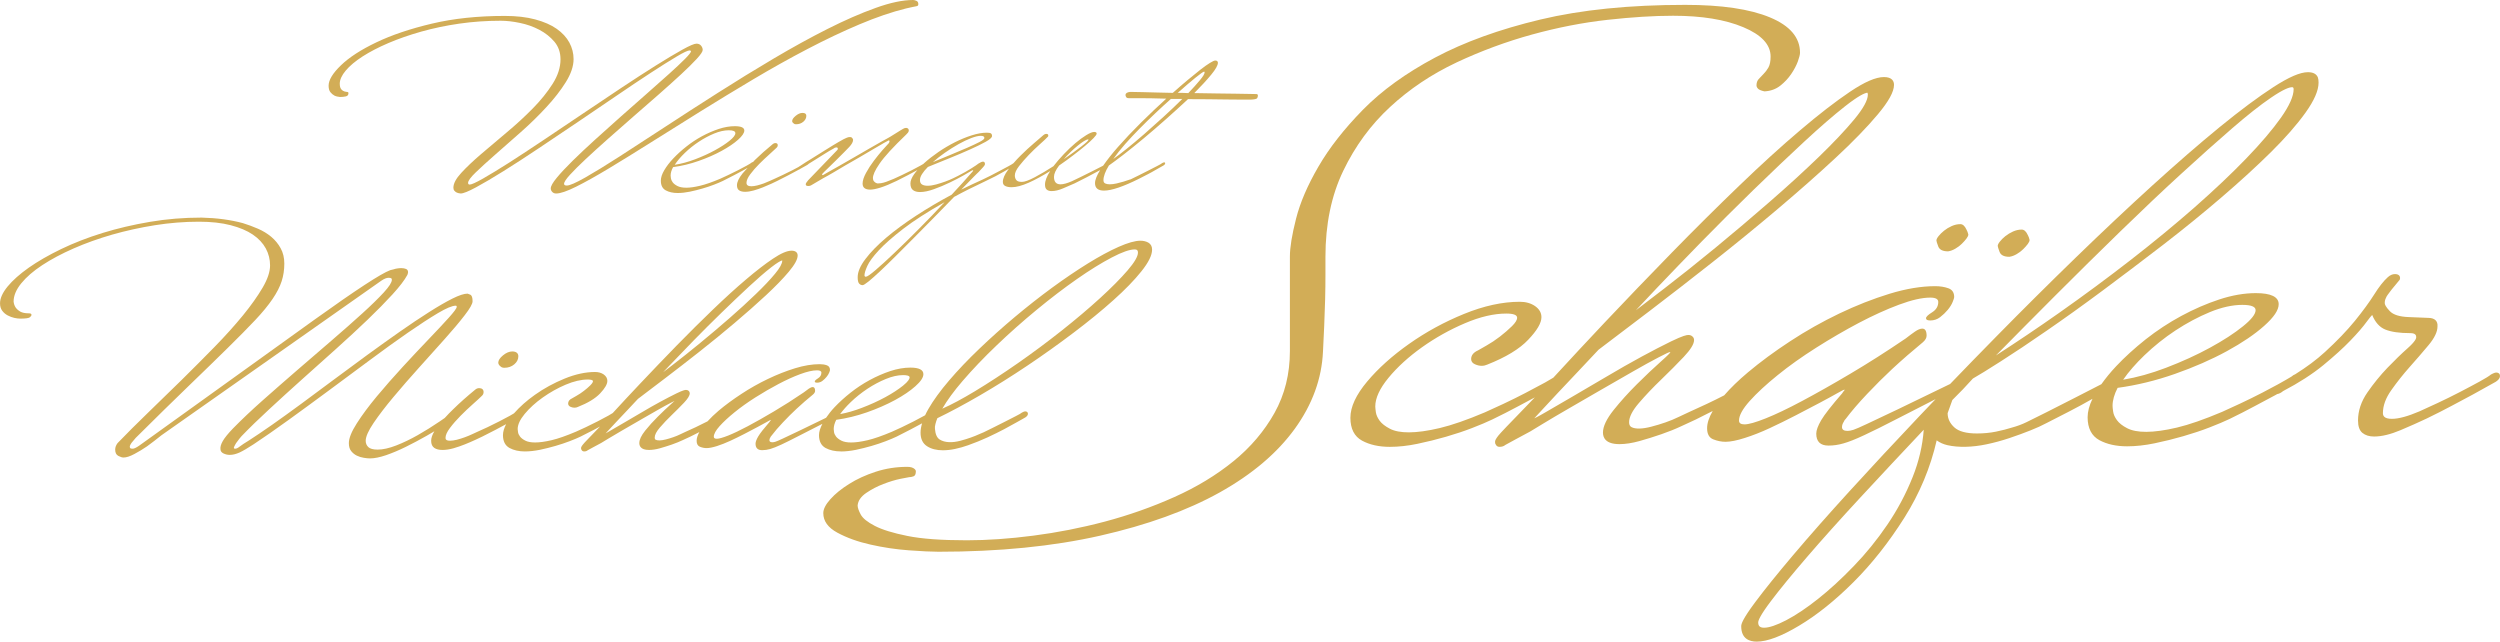
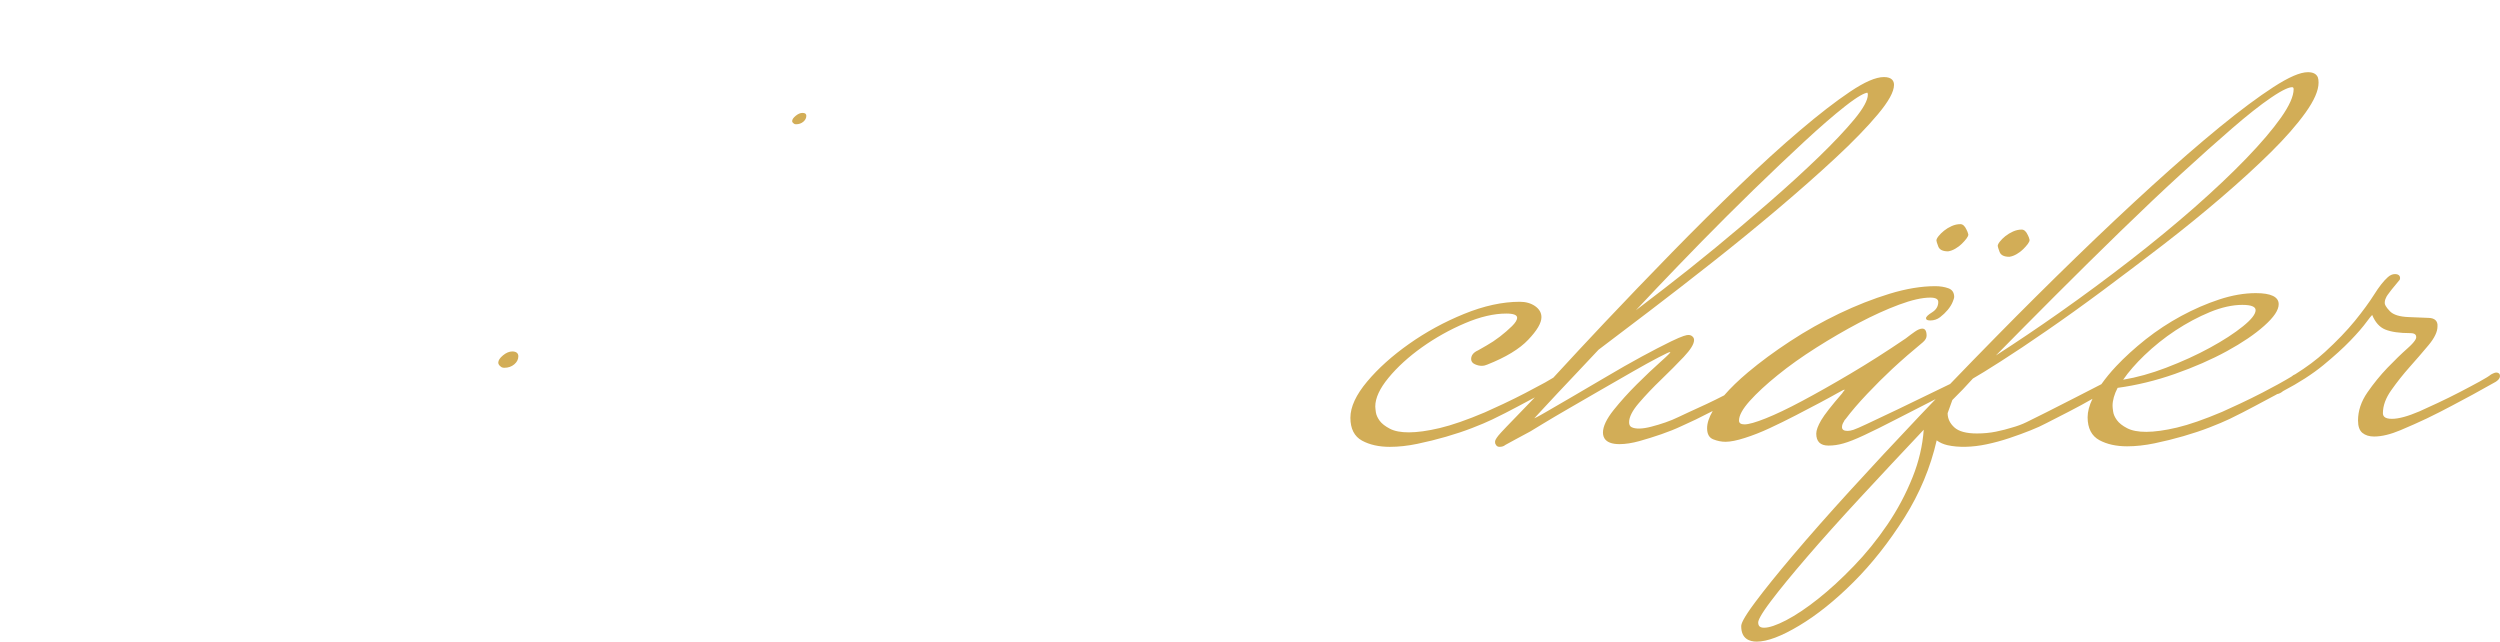
<svg xmlns="http://www.w3.org/2000/svg" xml:space="preserve" width="100%" height="100%" style="shape-rendering:geometricPrecision; text-rendering:geometricPrecision; image-rendering:optimizeQuality; fill-rule:evenodd; clip-rule:evenodd" viewBox="0 0 519.125 133.24">
  <defs>
    <style type="text/css">
   
    .fil0 {fill:#D2AD57;fill-rule:nonzero}
   
  </style>
  </defs>
  <g id="Ebene_x0020_1">
-     <path class="fil0" d="M174.452 85.987c0.589,-0.803 1.32,-1.635 2.199,-2.48 1.038,-1.005 2.202,-1.935 3.459,-2.771 1.242,-0.821 2.531,-1.51 3.831,-2.042 1.288,-0.531 2.495,-0.803 3.592,-0.803 0.613,0 1.349,0.082 1.349,0.471 0,0.282 -0.236,0.811 -1.378,1.728 -0.985,0.788 -2.217,1.592 -3.67,2.384 -1.486,0.806 -3.138,1.56 -4.909,2.231 -1.549,0.596 -3.056,1.025 -4.473,1.282zm21.213 -1.121c0.996,-1.724 2.414,-3.663 4.227,-5.766 2.074,-2.409 4.447,-4.894 7.061,-7.389 2.609,-2.5 5.401,-4.98 8.296,-7.366 2.902,-2.392 5.72,-4.545 8.367,-6.39 2.66,-1.86 5.102,-3.37 7.255,-4.494 2.113,-1.111 3.715,-1.671 4.758,-1.671 0.475,0 0.668,0.189 0.668,0.653 0,0.793 -0.717,2.032 -2.138,3.685 -1.446,1.682 -3.367,3.624 -5.72,5.769 -2.313,2.117 -5.001,4.391 -7.989,6.758 -2.923,2.313 -5.983,4.595 -9.089,6.758 -3.085,2.149 -6.093,4.116 -8.95,5.844 -2.538,1.532 -4.805,2.748 -6.747,3.609zm-57.956 -7.583c0.382,-0.404 0.807,-0.853 1.274,-1.343 1.839,-1.93 3.445,-3.598 5.059,-5.244 1.853,-1.899 3.809,-3.844 5.805,-5.787 1.907,-1.856 3.813,-3.667 5.666,-5.391 1.76,-1.632 3.309,-2.97 4.598,-3.985 1.353,-1.052 2.003,-1.381 2.313,-1.463 0.004,0.021 0.004,0.049 0.004,0.082 0,0.593 -0.496,1.489 -1.482,2.678 -0.995,1.21 -2.334,2.631 -3.984,4.216 -1.61,1.56 -3.455,3.252 -5.487,5.024 -1.981,1.727 -4.023,3.459 -6.076,5.144 -2.121,1.738 -4.009,3.249 -5.773,4.603 -0.685,0.528 -1.32,1.017 -1.917,1.467zm36.895 16.468c0.967,0 2.021,-0.121 3.131,-0.342 1.107,-0.236 2.185,-0.5 3.22,-0.803 1.047,-0.304 2.036,-0.632 2.949,-0.985 0.925,-0.357 1.663,-0.667 2.257,-0.949 1.024,-0.5 1.977,-0.989 2.827,-1.442 0.868,-0.468 1.643,-0.882 2.339,-1.25 0.049,-0.028 0.092,-0.057 0.142,-0.079 -0.2,0.686 -0.318,1.336 -0.318,1.932 0,1.3 0.453,2.256 1.356,2.83 0.871,0.561 1.974,0.839 3.271,0.839 0.803,0 1.657,-0.092 2.538,-0.279 0.889,-0.185 1.802,-0.446 2.72,-0.771 1.428,-0.507 2.741,-1.042 4.016,-1.627 1.267,-0.59 2.442,-1.165 3.484,-1.718 1.031,-0.546 1.902,-1.032 2.617,-1.438 0.703,-0.4 1.164,-0.664 1.393,-0.783 0.61,-0.299 0.906,-0.613 0.906,-0.963 0,-0.307 -0.226,-0.504 -0.568,-0.504 -0.15,0 -0.339,0.064 -0.693,0.261 -0.157,0.143 -0.574,0.382 -1.239,0.717 -0.685,0.347 -1.442,0.732 -2.273,1.164 -0.821,0.425 -1.65,0.843 -2.467,1.242 -0.688,0.339 -1.263,0.622 -1.728,0.849l-0.218 0.107c-0.142,0.047 -0.436,0.172 -0.974,0.414 -0.49,0.228 -1.071,0.461 -1.724,0.689 -0.657,0.236 -1.367,0.458 -2.167,0.668 -1.603,0.418 -3.191,0.428 -4.284,-0.268 -0.556,-0.36 -0.889,-1.099 -0.974,-2.202 -0.039,-0.292 -0.007,-0.642 0.103,-1.032 0.097,-0.389 0.229,-0.785 0.393,-1.189 2.667,-1.289 5.644,-2.888 8.854,-4.752 3.227,-1.874 6.54,-3.948 9.847,-6.168 3.334,-2.239 6.564,-4.545 9.6,-6.844 3.08,-2.327 5.862,-4.597 8.261,-6.751 2.41,-2.152 4.362,-4.166 5.804,-5.976 1.497,-1.874 2.225,-3.349 2.225,-4.517 0,-0.657 -0.257,-1.138 -0.757,-1.438 -0.463,-0.267 -1.024,-0.41 -1.671,-0.41 -1.098,0 -2.623,0.432 -4.529,1.278 -1.892,0.839 -4.028,1.996 -6.358,3.434 -2.331,1.443 -4.837,3.138 -7.447,5.044 -2.585,1.895 -5.202,3.952 -7.777,6.113 -2.559,2.148 -5.036,4.366 -7.368,6.601 -2.313,2.209 -4.409,4.409 -6.234,6.544 -1.824,2.128 -3.281,4.134 -4.326,5.952 -0.25,0.435 -0.465,0.856 -0.657,1.271 -0.061,0.031 -0.1,0.057 -0.165,0.096 -0.659,0.36 -1.403,0.753 -2.22,1.182 -0.835,0.424 -1.66,0.835 -2.467,1.217 -0.825,0.382 -1.506,0.696 -2.046,0.935 -2.01,0.85 -3.705,1.439 -5.041,1.756 -2.738,0.643 -4.488,0.599 -5.48,0.082 -0.507,-0.264 -0.879,-0.558 -1.104,-0.869 -0.225,-0.306 -0.36,-0.606 -0.4,-0.896 -0.042,-0.31 -0.064,-0.521 -0.064,-0.638 0,-0.575 0.175,-1.218 0.524,-1.911 2.114,-0.292 4.252,-0.811 6.365,-1.552 2.132,-0.747 4.103,-1.61 5.859,-2.56 1.723,-0.942 3.141,-1.902 4.209,-2.86 1.118,-0.995 1.664,-1.817 1.664,-2.505 0,-0.906 -0.907,-1.364 -2.703,-1.364 -1.307,0 -2.702,0.24 -4.155,0.715 -1.432,0.478 -2.87,1.103 -4.274,1.863 -1.413,0.764 -2.756,1.649 -3.991,2.628 -1.239,0.982 -2.36,1.998 -3.334,3.027 -0.7,0.743 -1.26,1.468 -1.753,2.185 -2.285,1.114 -4.127,2.006 -5.47,2.652 -1.538,0.729 -2.695,1.282 -3.473,1.647 -0.782,0.364 -1.296,0.589 -1.553,0.671 -0.246,0.079 -0.463,0.117 -0.646,0.117 -0.411,0 -0.622,-0.146 -0.622,-0.425 0,-0.2 0.068,-0.404 0.211,-0.614 0.047,-0.114 0.115,-0.217 0.203,-0.299 0.64,-0.854 1.442,-1.785 2.407,-2.806 0.961,-1.018 1.9,-1.953 2.817,-2.806 1.095,-1.018 2.243,-2.014 3.434,-2.984 0.276,-0.247 0.415,-0.493 0.415,-0.736 0,-0.528 -0.164,-0.792 -0.482,-0.792 -0.229,0 -0.507,0.114 -0.825,0.332 -0.321,0.225 -0.668,0.482 -1.031,0.764 -2.157,1.468 -4.231,2.788 -6.22,3.963 -1.991,1.185 -3.788,2.199 -5.394,3.052 -1.6,0.853 -2.967,1.502 -4.088,1.953 -1.127,0.442 -1.912,0.667 -2.37,0.667 -0.417,0 -0.624,-0.139 -0.624,-0.421 0,-0.571 0.407,-1.307 1.206,-2.199 0.803,-0.893 1.846,-1.86 3.127,-2.896 1.282,-1.039 2.722,-2.067 4.328,-3.085 1.602,-1.014 3.198,-1.942 4.777,-2.771 1.577,-0.831 3.077,-1.517 4.505,-2.045 1.418,-0.528 2.584,-0.793 3.498,-0.793 0.593,0 0.899,0.16 0.899,0.489 0,0.489 -0.235,0.874 -0.688,1.164 -0.46,0.283 -0.689,0.503 -0.689,0.664 0,0.164 0.164,0.246 0.478,0.246 0.415,0 0.786,-0.121 1.104,-0.364 0.321,-0.243 0.606,-0.521 0.86,-0.825 0.25,-0.304 0.435,-0.6 0.549,-0.886 0.115,-0.282 0.171,-0.468 0.171,-0.546 0,-0.503 -0.218,-0.832 -0.652,-0.989 -0.432,-0.157 -0.928,-0.232 -1.481,-0.232 -1.557,0 -3.264,0.281 -5.117,0.846 -1.86,0.575 -3.738,1.31 -5.633,2.22 -1.903,0.914 -3.738,1.942 -5.495,3.102 -1.77,1.157 -3.352,2.321 -4.744,3.491 -0.893,0.753 -1.628,1.484 -2.292,2.199 -0.007,0.004 -0.014,0.011 -0.026,0.019 -0.774,0.4 -1.573,0.799 -2.459,1.217 -0.825,0.382 -1.51,0.696 -2.056,0.938 -0.268,0.118 -0.622,0.289 -1.11,0.521 -0.44,0.218 -0.922,0.418 -1.446,0.6 -0.521,0.183 -1.053,0.343 -1.585,0.482 -0.961,0.243 -1.708,0.264 -2.107,0.057 -0.047,-0.025 -0.192,-0.107 -0.192,-0.45 0,-0.549 0.349,-1.245 1.056,-2.066 0.75,-0.875 1.589,-1.759 2.499,-2.631 0.882,-0.846 1.731,-1.703 2.535,-2.543 0.811,-0.864 1.189,-1.485 1.189,-1.967 0,-0.185 -0.075,-0.353 -0.229,-0.5 -0.154,-0.125 -0.339,-0.19 -0.549,-0.19 -0.229,0 -0.657,0.082 -2,0.733 -1.017,0.498 -2.131,1.078 -3.306,1.713 -1.239,0.672 -2.56,1.421 -3.927,2.235 -1.374,0.811 -2.656,1.567 -3.846,2.253 -1.192,0.693 -2.195,1.271 -2.991,1.738 -0.256,0.15 -0.46,0.269 -0.624,0.357 0.107,-0.11 0.232,-0.25 0.4,-0.432 0.478,-0.528 1.07,-1.164 1.781,-1.914 0.71,-0.753 1.481,-1.567 2.303,-2.438 0.825,-0.878 1.582,-1.682 2.231,-2.381 1.468,-1.107 3.234,-2.453 5.308,-4.03l0.401 -0.304c2.23,-1.696 4.601,-3.534 7.046,-5.459 2.549,-2.01 5.002,-4.013 7.29,-5.952 2.381,-2.01 4.58,-3.955 6.536,-5.772 1.945,-1.81 3.538,-3.448 4.731,-4.872 1.246,-1.489 1.849,-2.596 1.849,-3.385 0,-0.636 -0.456,-1 -1.26,-1 -0.939,0 -2.21,0.546 -3.891,1.675 -1.614,1.082 -3.499,2.535 -5.587,4.316 -2.103,1.781 -4.409,3.881 -6.855,6.234 -2.438,2.342 -4.961,4.847 -7.501,7.443 -2.581,2.65 -5.118,5.295 -7.553,7.873 -2.035,2.148 -3.945,4.202 -5.752,6.172 -0.213,0.14 -0.492,0.314 -0.917,0.546 -0.66,0.36 -1.403,0.753 -2.221,1.182 -0.803,0.414 -1.631,0.825 -2.466,1.217 -0.825,0.382 -1.507,0.696 -2.049,0.935 -2.042,0.864 -3.687,1.439 -5.034,1.756 -2.739,0.643 -4.491,0.599 -5.484,0.085 -0.503,-0.26 -0.874,-0.553 -1.1,-0.867 -0.228,-0.304 -0.36,-0.603 -0.396,-0.896 -0.051,-0.314 -0.074,-0.525 -0.074,-0.632 0,-0.914 0.488,-1.968 1.456,-3.138 1,-1.206 2.253,-2.349 3.728,-3.395 1.506,-1.07 3.117,-1.977 4.787,-2.684 1.667,-0.707 3.206,-1.067 4.58,-1.067 0.493,0 1.082,0.057 1.082,0.346 0,0.146 -0.1,0.414 -0.543,0.853 -0.425,0.421 -0.864,0.799 -1.35,1.166 -0.486,0.376 -0.977,0.707 -1.478,0.986 -0.511,0.289 -0.831,0.475 -0.936,0.539 -0.564,0.253 -0.846,0.617 -0.846,1.089 0,0.213 0.087,0.507 0.5,0.692 0.61,0.268 1.128,0.2 1.492,0.032 2.089,-0.821 3.648,-1.767 4.644,-2.813 1.014,-1.078 1.507,-1.928 1.507,-2.606 0,-0.533 -0.257,-0.982 -0.764,-1.346 -0.486,-0.336 -1.089,-0.504 -1.799,-0.504 -1.956,0 -4.081,0.46 -6.308,1.371 -2.207,0.9 -4.285,2.028 -6.173,3.37 -1.718,1.21 -3.153,2.506 -4.341,3.845 -0.207,0.129 -0.47,0.286 -0.818,0.482 -0.664,0.36 -1.406,0.753 -2.23,1.182 -0.793,0.414 -1.621,0.821 -2.46,1.217 -0.818,0.382 -1.51,0.696 -2.061,0.938 -0.224,0.1 -0.524,0.243 -0.892,0.411l-0.242 0.11c-0.472,0.222 -0.972,0.429 -1.525,0.632 -0.514,0.19 -1.056,0.357 -1.645,0.514 -0.553,0.129 -1.021,0.197 -1.4,0.197 -0.835,0 -0.946,-0.304 -0.946,-0.594 0,-0.552 0.311,-1.242 0.918,-2.049 0.624,-0.835 1.37,-1.688 2.21,-2.534 0.867,-0.875 1.695,-1.66 2.527,-2.395 0.882,-0.783 1.502,-1.354 1.888,-1.74 0.24,-0.211 0.361,-0.478 0.361,-0.795 0,-0.511 -0.339,-0.811 -0.914,-0.811 -0.304,0 -0.579,0.107 -0.821,0.314 -1.711,1.399 -3.239,2.756 -4.545,4.041 -0.632,0.604 -1.224,1.218 -1.785,1.839 -0.353,0.243 -0.685,0.475 -1.056,0.728 -1.489,1.014 -2.999,1.957 -4.538,2.831 -1.535,0.871 -3.038,1.592 -4.501,2.159 -1.471,0.568 -2.749,0.853 -3.846,0.853 -0.921,0 -1.559,-0.175 -1.924,-0.518 -0.364,-0.346 -0.549,-0.782 -0.549,-1.31 0,-0.853 0.549,-2.091 1.645,-3.713 1.1,-1.62 2.475,-3.417 4.127,-5.387 1.645,-1.967 3.42,-4.005 5.326,-6.119 1.899,-2.11 3.67,-4.084 5.319,-5.929 1.656,-1.853 3.031,-3.481 4.126,-4.906 1.103,-1.421 1.65,-2.391 1.65,-2.919 0,-0.775 -0.161,-1.229 -0.482,-1.368 -0.321,-0.146 -0.507,-0.218 -0.553,-0.218 -0.732,0 -1.785,0.347 -3.156,1.035 -1.377,0.69 -2.987,1.621 -4.845,2.803 -1.859,1.174 -3.874,2.527 -6.05,4.048 -2.17,1.525 -4.427,3.135 -6.766,4.837 -2.335,1.711 -4.676,3.428 -7.011,5.173 -2.338,1.75 -4.58,3.413 -6.733,4.994 -2.153,1.586 -4.166,3.028 -6.044,4.353 -1.885,1.317 -3.488,2.398 -4.813,3.252 -0.874,0.531 -1.502,0.945 -1.891,1.249 -0.39,0.311 -0.7,0.453 -0.928,0.453 -0.186,0 -0.279,-0.038 -0.279,-0.117 -0.043,-0.042 -0.043,-0.082 0,-0.125 0,-0.074 0.074,-0.249 0.214,-0.514 0.132,-0.267 0.314,-0.538 0.547,-0.821 0.231,-0.328 0.503,-0.675 0.828,-1.035 1.646,-1.71 3.559,-3.573 5.737,-5.58 2.175,-2.017 4.441,-4.077 6.801,-6.194 2.356,-2.113 4.719,-4.23 7.083,-6.343 2.356,-2.114 4.53,-4.128 6.526,-6.04 1.992,-1.91 3.716,-3.667 5.188,-5.273 1.459,-1.603 2.499,-2.952 3.095,-4.056 0.086,-0.246 0.132,-0.424 0.132,-0.545 0,-0.325 -0.132,-0.551 -0.41,-0.675 -0.279,-0.115 -0.601,-0.178 -0.964,-0.178 -0.274,0 -0.546,0.021 -0.824,0.064 -0.275,0.032 -0.529,0.096 -0.757,0.178 -0.271,0.083 -0.528,0.144 -0.754,0.186 -1.877,0.689 -7.104,4.101 -15.668,10.239 -8.568,6.144 -20.731,14.883 -36.489,26.225 -0.596,0.407 -1.031,0.606 -1.302,0.606 -0.368,0 -0.564,-0.074 -0.586,-0.243 -0.021,-0.157 -0.032,-0.218 -0.032,-0.178 0,-0.121 0.054,-0.289 0.172,-0.488 0.11,-0.203 0.257,-0.404 0.446,-0.607 0.183,-0.203 0.386,-0.446 0.617,-0.729 4.166,-4.144 7.822,-7.725 10.96,-10.752 3.142,-3.027 5.851,-5.666 8.14,-7.918 2.295,-2.255 4.194,-4.184 5.708,-5.786 1.513,-1.603 2.709,-3.067 3.606,-4.385 0.896,-1.321 1.521,-2.548 1.888,-3.688 0.367,-1.138 0.553,-2.353 0.553,-3.652 0,-1.221 -0.253,-2.284 -0.76,-3.195 -0.5,-0.918 -1.157,-1.706 -1.956,-2.379 -0.807,-0.671 -1.718,-1.227 -2.746,-1.673 -1.031,-0.446 -2.074,-0.836 -3.127,-1.161 -2.521,-0.685 -5.384,-1.074 -8.589,-1.153 -3.667,0 -7.244,0.289 -10.724,0.881 -3.478,0.589 -6.766,1.364 -9.861,2.317 -3.092,0.957 -5.944,2.067 -8.557,3.324 -2.61,1.261 -4.852,2.553 -6.734,3.869 -1.874,1.325 -3.341,2.624 -4.398,3.907 -1.05,1.281 -1.582,2.449 -1.582,3.506 0,0.61 0.151,1.121 0.45,1.528 0.296,0.407 0.678,0.732 1.131,0.974 0.465,0.243 0.921,0.414 1.374,0.517 0.46,0.1 0.871,0.154 1.239,0.154 1.101,0 1.764,-0.093 1.993,-0.274 0.232,-0.182 0.343,-0.357 0.343,-0.522 0,-0.2 -0.179,-0.303 -0.551,-0.303 -0.778,0 -1.374,-0.125 -1.785,-0.364 -0.414,-0.247 -0.732,-0.528 -0.959,-0.857 -0.233,-0.364 -0.371,-0.771 -0.415,-1.217 0,-1.221 0.528,-2.482 1.579,-3.781 1.06,-1.302 2.51,-2.563 4.366,-3.784 1.856,-1.217 4.03,-2.378 6.526,-3.474 2.502,-1.095 5.166,-2.049 8.004,-2.867 2.845,-0.809 5.798,-1.463 8.864,-1.952 3.07,-0.485 6.123,-0.729 9.146,-0.729 2.517,0 4.716,0.243 6.594,0.729 1.877,0.489 3.412,1.143 4.604,1.952 1.194,0.818 2.081,1.771 2.682,2.867 0.591,1.096 0.888,2.278 0.888,3.535 0,1.302 -0.51,2.838 -1.542,4.605 -1.035,1.77 -2.396,3.691 -4.088,5.765 -1.699,2.071 -3.656,4.252 -5.876,6.526 -2.225,2.273 -4.505,4.562 -6.837,6.865 -2.338,2.291 -4.665,4.559 -6.975,6.793 -2.313,2.232 -4.43,4.352 -6.354,6.345 -0.329,0.442 -0.49,0.888 -0.49,1.342 0,0.649 0.218,1.078 0.657,1.31 0.438,0.225 0.793,0.336 1.06,0.336 0.604,0 1.353,-0.243 2.274,-0.735 0.915,-0.486 1.785,-1.014 2.614,-1.582 0.956,-0.692 1.967,-1.468 3.019,-2.317l45.632 -32.08c0.593,-0.407 1.096,-0.61 1.511,-0.61 0.321,0 0.514,0.047 0.585,0.122 0.065,0.082 0.097,0.185 0.097,0.306 0,0.528 -0.56,1.403 -1.678,2.624 -1.124,1.217 -2.608,2.674 -4.466,4.356 -1.86,1.688 -3.952,3.538 -6.29,5.551 -2.338,2.013 -4.73,4.081 -7.183,6.191 -2.452,2.117 -4.84,4.212 -7.179,6.283 -2.338,2.074 -4.395,4.02 -6.187,5.851 -1.053,1.096 -1.76,1.97 -2.127,2.627 -0.369,0.649 -0.526,1.192 -0.479,1.645 0,0.404 0.203,0.71 0.617,0.914 0.411,0.198 0.843,0.304 1.304,0.304 0.642,0 1.317,-0.167 2.031,-0.488 0.704,-0.325 1.678,-0.896 2.921,-1.706 2.149,-1.425 4.588,-3.117 7.318,-5.092 2.724,-1.967 5.53,-4.026 8.415,-6.158 2.888,-2.131 5.737,-4.248 8.558,-6.344 2.82,-2.096 5.416,-3.966 7.797,-5.612 2.381,-1.646 4.441,-2.989 6.186,-4.027 1.738,-1.032 2.981,-1.554 3.71,-1.554 0.139,0 0.207,0.075 0.207,0.243 0,0.282 -0.553,1.039 -1.65,2.256 -1.099,1.218 -2.48,2.699 -4.155,4.441 -1.674,1.746 -3.473,3.66 -5.398,5.752 -1.92,2.088 -3.72,4.137 -5.391,6.14 -1.673,2.018 -3.059,3.877 -4.159,5.606 -1.103,1.727 -1.649,3.095 -1.649,4.106 0,0.692 0.158,1.239 0.478,1.642 0.325,0.407 0.71,0.725 1.171,0.949 0.458,0.222 0.939,0.374 1.442,0.453 0.504,0.082 0.937,0.126 1.307,0.126 0.917,0 2.027,-0.229 3.331,-0.668 1.306,-0.453 2.684,-1.028 4.126,-1.743 1.439,-0.71 2.871,-1.471 4.295,-2.281 0.56,-0.321 1.085,-0.632 1.607,-0.946 -0.436,0.735 -0.668,1.4 -0.668,1.978 0,0.695 0.225,1.195 0.668,1.491 0.41,0.276 0.977,0.414 1.692,0.414 0.667,0 1.424,-0.11 2.248,-0.339 0.851,-0.246 1.625,-0.511 2.367,-0.811 0.803,-0.321 1.507,-0.624 2.145,-0.921 0.668,-0.307 1.164,-0.538 1.486,-0.7 1.021,-0.5 1.975,-0.986 2.83,-1.442l0.369 -0.2c0.646,-0.35 1.22,-0.649 1.764,-0.942 -0.417,0.803 -0.657,1.574 -0.657,2.281 0,1.271 0.461,2.171 1.375,2.671 0.871,0.47 1.938,0.713 3.177,0.713 0.967,0 2.025,-0.121 3.131,-0.342 1.135,-0.24 2.21,-0.511 3.213,-0.803 1.05,-0.304 2.046,-0.635 2.953,-0.985 0.928,-0.357 1.667,-0.667 2.253,-0.949 0.999,-0.489 1.953,-0.974 2.83,-1.442 0.43,-0.236 0.843,-0.453 1.229,-0.661 -0.321,0.336 -0.622,0.649 -0.985,1.024 -0.601,0.614 -1.146,1.182 -1.65,1.715 -0.342,0.353 -0.778,0.813 -0.91,0.992 -0.357,0.438 -0.4,0.642 -0.4,0.76 0,0.11 0.01,0.257 0.103,0.374 0.096,0.197 0.289,0.318 0.539,0.318 0.311,0 0.564,-0.089 0.714,-0.232 0.132,-0.079 0.518,-0.292 1.153,-0.631 0.639,-0.347 1.188,-0.64 1.664,-0.893l1.409 -0.857c0.8,-0.482 1.753,-1.053 2.881,-1.703 1.124,-0.649 2.331,-1.349 3.641,-2.103l0.453 -0.264c1.128,-0.645 2.185,-1.252 3.153,-1.806 1.189,-0.682 2.079,-1.174 2.81,-1.549 0.428,-0.225 0.71,-0.367 0.889,-0.453 -0.161,0.16 -0.421,0.404 -0.839,0.771 -0.729,0.647 -1.585,1.457 -2.62,2.485 -0.974,0.963 -1.864,1.949 -2.639,2.919 -0.818,1.028 -1.214,1.878 -1.214,2.589 0,0.528 0.257,1.416 1.989,1.416 0.678,0 1.446,-0.11 2.273,-0.339 0.883,-0.253 1.689,-0.507 2.465,-0.771 0.863,-0.306 1.617,-0.61 2.298,-0.931 0.679,-0.327 1.2,-0.561 1.578,-0.729 0.657,-0.321 1.271,-0.632 1.867,-0.939 -0.369,0.664 -0.568,1.267 -0.568,1.806 0,0.65 0.236,1.06 0.69,1.246 0.46,0.182 0.916,0.275 1.374,0.275 0.549,0 1.271,-0.147 2.167,-0.425 0.889,-0.289 1.817,-0.653 2.781,-1.099 0.957,-0.446 1.939,-0.922 2.924,-1.432 0.982,-0.511 1.875,-0.979 2.67,-1.403 0.803,-0.425 1.46,-0.789 1.967,-1.068 0.5,-0.286 0.775,-0.429 0.818,-0.429l0 0.061c0,0.047 -0.042,0.1 -0.135,0.186 -0.039,0.035 -0.068,0.082 -0.068,0.121 -1.236,1.424 -2.038,2.449 -2.407,3.081 -0.367,0.628 -0.549,1.128 -0.549,1.489 0,0.896 0.46,1.35 1.378,1.35 0.545,0 1.113,-0.082 1.68,-0.247 0.572,-0.167 1.339,-0.468 2.303,-0.914 0.96,-0.45 2.206,-1.068 3.741,-1.863 1.25,-0.647 2.849,-1.467 4.777,-2.442 -0.435,0.842 -0.703,1.635 -0.703,2.342 0,1.271 0.46,2.174 1.371,2.674 0.874,0.468 1.945,0.71 3.176,0.71z" />
    <path class="fil0" d="M404.52 52.194c0.511,-0.075 1.011,-0.264 1.525,-0.567 0.51,-0.296 0.956,-0.635 1.339,-1.018 0.381,-0.374 0.703,-0.732 0.953,-1.07 0.26,-0.339 0.386,-0.622 0.386,-0.85 -0.09,-0.374 -0.219,-0.714 -0.386,-1.017 -0.343,-0.747 -0.764,-1.128 -1.275,-1.128 -0.592,0 -1.192,0.132 -1.785,0.397 -0.592,0.263 -1.12,0.584 -1.589,0.96 -0.463,0.377 -0.846,0.753 -1.141,1.127 -0.304,0.379 -0.45,0.682 -0.45,0.907 0,0.153 0.125,0.564 0.385,1.247 0.251,0.671 0.935,1.013 2.038,1.013z" />
    <path class="fil0" d="M366.315 130.345c-0.849,0 -1.224,-0.339 -1.224,-1.095 0,-0.428 0.464,-1.557 2.681,-4.484 1.789,-2.366 4.219,-5.34 7.437,-9.082 3.153,-3.667 6.897,-7.843 11.13,-12.416 4.456,-4.812 8.755,-9.407 13.124,-14.034 -0.24,3.317 -1.014,6.615 -2.299,9.822 -1.385,3.477 -3.156,6.804 -5.256,9.892 -2.102,3.099 -4.449,5.997 -6.983,8.611 -2.51,2.608 -5.009,4.905 -7.414,6.807 -2.367,1.881 -4.599,3.374 -6.63,4.438 -1.985,1.025 -3.52,1.542 -4.566,1.542zm48.124 -56.52c3.88,-3.945 7.929,-8.025 12.315,-12.42 4.771,-4.774 9.354,-9.293 13.624,-13.441 4.57,-4.441 8.664,-8.319 12.534,-11.857 3.924,-3.594 7.498,-6.79 10.625,-9.485 3.095,-2.678 5.788,-4.805 7.996,-6.309 2.668,-1.824 3.87,-2.202 4.402,-2.202 0.142,0 0.339,0 0.339,0.41 0,1.457 -0.889,3.442 -2.627,5.909 -1.739,2.467 -4.171,5.323 -7.234,8.496 -2.999,3.106 -6.607,6.522 -10.735,10.157 -4.112,3.602 -8.585,7.286 -13.298,10.945 -4.759,3.699 -9.746,7.379 -14.819,10.953 -4.399,3.095 -8.804,6.062 -13.123,8.843zm26.432 5.024c1.139,-1.643 2.621,-3.342 4.402,-5.059 1.991,-1.913 4.166,-3.655 6.458,-5.166 2.321,-1.528 4.719,-2.813 7.139,-3.812 2.417,-0.997 4.691,-1.504 6.751,-1.504 1.832,0 2.757,0.372 2.757,1.096 0,0.824 -0.885,1.953 -2.638,3.363 -1.789,1.446 -4.091,2.938 -6.833,4.434 -2.728,1.496 -5.805,2.896 -9.125,4.166 -3.085,1.178 -6.08,2.01 -8.912,2.482zm-101.195 -14.409c1.164,-1.249 2.592,-2.763 4.298,-4.559 2.902,-3.056 6.055,-6.319 9.371,-9.718 3.413,-3.487 7.036,-7.097 10.764,-10.731 3.862,-3.749 7.297,-7.015 10.51,-9.989 3.262,-3.021 6.129,-5.505 8.531,-7.391 2.739,-2.148 4.017,-2.73 4.613,-2.805 0.061,0.096 0.097,0.231 0.097,0.407 0,1.142 -0.942,2.855 -2.791,5.101 -1.867,2.253 -4.356,4.891 -7.394,7.833 -3.063,2.956 -6.491,6.09 -10.185,9.302 -3.706,3.231 -7.494,6.441 -11.271,9.547 -3.813,3.13 -7.416,6.001 -10.699,8.525 -2.175,1.67 -4.126,3.173 -5.844,4.477zm178.646 12.923c-0.15,0 -0.407,0.039 -1.092,0.415 -0.329,0.293 -1.107,0.771 -2.303,1.431 -1.192,0.654 -2.545,1.378 -4.134,2.199 -1.485,0.771 -3.027,1.532 -4.577,2.257 -1.467,0.689 -2.745,1.278 -3.808,1.749 -2.407,1.032 -4.331,1.557 -5.723,1.557 -1.679,0 -1.871,-0.686 -1.871,-1.207 0,-1.521 0.582,-3.117 1.738,-4.744 1.185,-1.682 2.485,-3.317 3.863,-4.867 1.296,-1.452 2.567,-2.926 3.888,-4.501 1.224,-1.467 1.842,-2.767 1.842,-3.846 0.051,-0.556 -0.086,-0.996 -0.392,-1.302 -0.311,-0.307 -0.785,-0.475 -1.417,-0.493 -1.104,-0.042 -2.502,-0.096 -4.199,-0.171 -1.857,-0.068 -3.156,-0.478 -3.866,-1.207 -0.893,-0.924 -1.078,-1.435 -1.078,-1.699 0,-0.407 0.074,-0.746 0.25,-1.068 0.064,-0.253 0.46,-0.832 1.164,-1.718 0.71,-0.892 1.243,-1.535 1.552,-1.884 0.151,-0.125 0.218,-0.296 0.218,-0.528 0,-0.25 -0.104,-0.822 -1.058,-0.822 -0.51,0 -1.01,0.211 -1.484,0.64 -0.879,0.785 -1.834,1.998 -2.842,3.612 -1.007,1.596 -2.353,3.434 -3.995,5.459 -1.65,2.023 -3.742,4.202 -6.216,6.466 -1.738,1.602 -3.826,3.145 -6.183,4.626 -0.121,0.057 -0.218,0.092 -0.367,0.175 -0.093,0.086 -0.236,0.186 -0.404,0.304 -0.753,0.45 -1.524,0.906 -2.327,1.343 -0.207,0.103 -0.382,0.206 -0.547,0.306 -1.038,0.557 -2.077,1.121 -3.152,1.678 -1.606,0.828 -3.102,1.563 -4.576,2.253 -1.397,0.661 -2.678,1.249 -3.809,1.749 -3.71,1.571 -6.862,2.666 -9.372,3.26 -5.069,1.199 -8.432,1.127 -10.338,0.131 -0.967,-0.495 -1.682,-1.06 -2.124,-1.67 -0.443,-0.603 -0.707,-1.199 -0.785,-1.764 -0.079,-0.528 -0.125,-0.971 -0.125,-1.214 0,-1.131 0.353,-2.385 1.053,-3.731 3.934,-0.531 7.925,-1.503 11.874,-2.887 3.981,-1.397 7.611,-2.986 10.803,-4.727 3.196,-1.746 5.805,-3.516 7.755,-5.259 2.031,-1.806 3.012,-3.276 3.012,-4.494 0,-1.528 -1.596,-2.303 -4.751,-2.303 -2.396,0 -4.956,0.446 -7.608,1.321 -2.617,0.861 -5.269,2.013 -7.879,3.424 -2.57,1.388 -5.048,3.019 -7.372,4.848 -2.313,1.838 -4.38,3.72 -6.134,5.583 -1.181,1.25 -2.199,2.499 -3.069,3.731 -0.151,0.078 -0.254,0.132 -0.415,0.214l-5.286 2.713c-1.914,0.978 -3.799,1.942 -5.666,2.881 -1.867,0.939 -3.263,1.639 -4.195,2.085 -0.918,0.446 -1.923,0.822 -3.017,1.118 -0.935,0.299 -2.035,0.581 -3.274,0.838 -1.239,0.257 -2.588,0.386 -4.01,0.386 -2.199,0 -3.772,-0.429 -4.687,-1.275 -0.921,-0.846 -1.374,-1.809 -1.381,-2.938l0.982 -2.734c0.836,-0.821 1.549,-1.549 2.196,-2.224 0.689,-0.715 1.385,-1.468 2.07,-2.235 1.185,-0.671 3.099,-1.849 5.83,-3.595 2.753,-1.756 5.944,-3.884 9.489,-6.337 3.588,-2.467 7.511,-5.279 11.67,-8.368 4.077,-3.031 8.297,-6.229 12.541,-9.492 4.181,-3.227 8.251,-6.533 12.103,-9.839 3.859,-3.313 7.316,-6.472 10.267,-9.392 2.953,-2.921 5.359,-5.666 7.158,-8.173 1.803,-2.512 2.72,-4.612 2.72,-6.24 0,-0.464 -0.049,-0.838 -0.15,-1.11 -0.3,-0.71 -0.989,-1.068 -2.053,-1.068 -1.617,0 -3.959,1.014 -7.176,3.095 -3.12,2.02 -6.858,4.801 -11.109,8.268 -4.274,3.496 -9.007,7.608 -14.077,12.212 -5.056,4.599 -10.389,9.618 -15.854,14.92 -5.47,5.312 -11.022,10.824 -16.494,16.394 -3.27,3.319 -6.458,6.605 -9.592,9.857 -4.541,2.216 -8.179,3.973 -10.799,5.23 -2.846,1.353 -4.991,2.37 -6.431,3.045 -1.446,0.682 -2.399,1.096 -2.863,1.246 -0.472,0.15 -0.871,0.221 -1.21,0.221 -0.768,0 -1.15,-0.26 -1.15,-0.785 0,-0.379 0.129,-0.753 0.382,-1.136 0.083,-0.222 0.211,-0.411 0.382,-0.561 1.185,-1.582 2.674,-3.313 4.459,-5.198 1.782,-1.881 3.521,-3.613 5.223,-5.198 2.028,-1.877 4.159,-3.728 6.358,-5.537 0.514,-0.45 0.764,-0.904 0.764,-1.357 0,-0.974 -0.3,-1.467 -0.889,-1.467 -0.425,0 -0.935,0.211 -1.528,0.621 -0.594,0.415 -1.232,0.881 -1.907,1.414 -3.991,2.713 -7.832,5.159 -11.527,7.343 -3.688,2.185 -7.026,4.066 -9.993,5.648 -2.97,1.585 -5.498,2.791 -7.573,3.616 -2.08,0.832 -3.548,1.243 -4.398,1.243 -0.753,0 -1.138,-0.257 -1.138,-0.79 0,-1.056 0.739,-2.409 2.223,-4.069 1.49,-1.653 3.418,-3.445 5.798,-5.362 2.371,-1.924 5.041,-3.824 8.018,-5.709 2.964,-1.878 5.919,-3.594 8.843,-5.14 2.939,-1.542 5.712,-2.807 8.339,-3.784 2.639,-0.979 4.798,-1.471 6.501,-1.471 1.095,0 1.653,0.304 1.653,0.904 0,0.907 -0.432,1.62 -1.271,2.146 -0.857,0.528 -1.275,0.946 -1.275,1.242 0,0.306 0.289,0.457 0.893,0.457 0.757,0 1.438,-0.229 2.032,-0.682 0.591,-0.45 1.124,-0.96 1.592,-1.521 0.468,-0.571 0.803,-1.113 1.017,-1.642 0.215,-0.521 0.318,-0.86 0.318,-1.007 0,-0.939 -0.4,-1.549 -1.206,-1.834 -0.806,-0.29 -1.72,-0.436 -2.741,-0.436 -2.881,0 -6.045,0.528 -9.479,1.577 -3.434,1.053 -6.919,2.424 -10.446,4.109 -3.516,1.693 -6.915,3.599 -10.181,5.745 -3.274,2.142 -6.197,4.298 -8.786,6.472 -1.939,1.632 -3.58,3.217 -4.923,4.769 -1.192,0.604 -2.391,1.211 -3.624,1.785 -1.527,0.718 -2.798,1.297 -3.809,1.75 -0.517,0.228 -1.199,0.55 -2.052,0.964 -0.832,0.407 -1.738,0.785 -2.703,1.117 -0.963,0.336 -1.963,0.636 -2.97,0.896 -1.795,0.47 -3.274,0.524 -4.091,0.082 -0.332,-0.178 -0.492,-0.511 -0.492,-1.021 0,-1.064 0.674,-2.396 2.02,-3.963 1.371,-1.599 2.935,-3.249 4.652,-4.894 1.724,-1.66 3.295,-3.246 4.673,-4.698 1.446,-1.538 2.145,-2.681 2.145,-3.503 0,-0.304 -0.117,-0.553 -0.339,-0.743 -0.215,-0.203 -0.504,-0.31 -0.839,-0.31 -0.36,0 -1.121,0.139 -3.589,1.331 -1.834,0.893 -3.894,1.964 -6.122,3.171 -2.328,1.264 -4.769,2.652 -7.258,4.131 -2.556,1.51 -4.922,2.896 -7.129,4.181 -2.209,1.278 -4.052,2.349 -5.541,3.22 -1.9,1.106 -2.28,1.239 -2.321,1.249l-0.039 0c0.026,-0.029 0.068,-0.067 0.122,-0.114 0.075,-0.068 0.361,-0.369 1.479,-1.6 0.896,-0.982 1.998,-2.163 3.309,-3.555 1.318,-1.396 2.746,-2.903 4.267,-4.52l0.47 -0.503c1.35,-1.425 2.593,-2.745 3.696,-3.927 2.07,-1.563 4.459,-3.38 7.179,-5.447l3.395 -2.578c4.27,-3.255 8.66,-6.655 13.041,-10.117 4.47,-3.516 9.015,-7.222 13.513,-11.02 4.415,-3.735 8.489,-7.326 12.105,-10.689 3.57,-3.313 6.512,-6.344 8.743,-9.007 2.267,-2.706 3.374,-4.716 3.374,-6.141 0,-0.739 -0.368,-1.62 -2.089,-1.62 -1.689,0 -3.995,1 -7.047,3.049 -2.974,1.996 -6.451,4.683 -10.336,7.986 -3.927,3.324 -8.193,7.208 -12.681,11.534 -4.588,4.414 -9.261,9.054 -13.891,13.791 -4.895,5.019 -9.61,9.922 -14.005,14.577 -3.695,3.917 -7.258,7.747 -10.691,11.485 -0.415,0.264 -0.972,0.593 -1.714,1.003 -1.349,0.74 -2.742,1.481 -4.13,2.199 -1.514,0.789 -3.053,1.542 -4.566,2.256 -1.528,0.718 -2.799,1.297 -3.813,1.746 -3.695,1.568 -6.847,2.66 -9.37,3.26 -5.073,1.203 -8.447,1.128 -10.339,0.142 -0.974,-0.507 -1.696,-1.063 -2.135,-1.667 -0.435,-0.6 -0.702,-1.193 -0.785,-1.756 -0.057,-0.432 -0.122,-0.96 -0.122,-1.211 0,-1.738 0.925,-3.741 2.749,-5.947 1.825,-2.217 4.162,-4.353 6.947,-6.337 2.77,-1.97 5.776,-3.656 8.922,-4.991 3.124,-1.338 6.012,-2.01 8.593,-2.01 1.492,0 2.245,0.293 2.245,0.871 0,0.457 -0.36,1.043 -1.068,1.742 -0.753,0.74 -1.599,1.471 -2.513,2.177 -0.957,0.732 -1.859,1.332 -2.77,1.843 -0.942,0.528 -1.535,0.87 -1.756,1.006 -0.957,0.422 -1.443,1.032 -1.443,1.817 0,0.479 0.279,0.853 0.803,1.078 1.043,0.465 1.867,0.364 2.545,0.065 3.841,-1.514 6.705,-3.253 8.501,-5.159 1.849,-1.943 2.748,-3.481 2.748,-4.688 0,-0.914 -0.442,-1.685 -1.323,-2.302 -0.861,-0.594 -1.928,-0.897 -3.171,-0.897 -3.581,0 -7.476,0.847 -11.581,2.525 -4.085,1.663 -7.919,3.755 -11.392,6.211 -3.5,2.463 -6.431,5.098 -8.711,7.818 -2.313,2.749 -3.491,5.28 -3.491,7.525 0,2.285 0.813,3.888 2.427,4.762 1.574,0.853 3.508,1.285 5.758,1.285 1.785,0 3.716,-0.206 5.73,-0.629 2.017,-0.421 4.017,-0.914 5.948,-1.474 1.949,-0.564 3.778,-1.174 5.43,-1.817 1.628,-0.629 3.027,-1.217 4.159,-1.76 1.882,-0.914 3.648,-1.806 5.237,-2.664l0.717 -0.382c1.047,-0.559 1.996,-1.067 2.893,-1.545 -0.857,0.903 -1.799,1.874 -2.842,2.945 -1.103,1.132 -2.131,2.189 -3.06,3.166 -0.903,0.947 -1.481,1.575 -1.673,1.824 -0.475,0.6 -0.687,0.993 -0.687,1.285 0,0.186 0.019,0.418 0.165,0.586 0.135,0.299 0.4,0.463 0.764,0.463 0.503,0 0.914,-0.139 1.185,-0.382 0.271,-0.161 1.056,-0.593 2.157,-1.178 1.138,-0.619 2.127,-1.143 2.949,-1.586l0.11 -0.061c0.208,-0.121 0.813,-0.491 1.824,-1.106l0.788 -0.479c1.518,-0.921 3.31,-1.984 5.349,-3.159 1.935,-1.125 4.023,-2.332 6.248,-3.617l7.174 -4.122c2.014,-1.154 3.767,-2.122 5.216,-2.874 1.857,-0.974 2.224,-1.086 2.27,-1.096 0.161,0 0.203,0.032 0.218,0.021 -0.039,0.086 -0.321,0.45 -2.084,2.021 -1.393,1.232 -2.977,2.732 -4.849,4.588 -1.792,1.781 -3.426,3.594 -4.861,5.387 -1.471,1.846 -2.215,3.416 -2.215,4.671 0,1.098 0.589,2.409 3.432,2.409 1.234,0 2.623,-0.215 4.144,-0.636 1.465,-0.407 2.993,-0.886 4.538,-1.418 1.506,-0.517 2.931,-1.092 4.234,-1.706 1.271,-0.603 2.235,-1.053 2.931,-1.356 1.229,-0.6 2.392,-1.186 3.51,-1.764 -0.76,1.32 -1.164,2.52 -1.164,3.577 0,1.199 0.425,1.97 1.274,2.306 0.847,0.335 1.693,0.51 2.546,0.51 1.021,0 2.36,-0.267 4.013,-0.799 1.653,-0.521 3.37,-1.196 5.155,-2.028 1.785,-0.828 3.584,-1.713 5.412,-2.659 1.824,-0.935 3.477,-1.806 4.963,-2.596 1.489,-0.788 2.694,-1.454 3.627,-1.978 0.939,-0.521 1.449,-0.789 1.532,-0.789l0 0.111c0,0.078 -0.082,0.193 -0.257,0.339 -0.082,0.078 -0.125,0.15 -0.125,0.228 -2.288,2.639 -3.777,4.537 -4.459,5.704 -0.675,1.168 -1.015,2.089 -1.015,2.77 0,1.653 0.846,2.485 2.545,2.485 1.021,0 2.06,-0.15 3.113,-0.458 1.065,-0.296 2.492,-0.86 4.271,-1.692 1.788,-0.825 4.094,-1.975 6.936,-3.445 2.117,-1.093 4.759,-2.446 7.921,-4.056 -1.146,1.2 -2.327,2.424 -3.44,3.606 -5.17,5.455 -10.028,10.678 -14.459,15.54 -4.409,4.84 -8.354,9.31 -11.716,13.284 -3.256,3.845 -5.895,7.119 -7.84,9.728 -2.613,3.502 -2.913,4.53 -2.913,5.001 0,2.646 1.753,3.199 3.228,3.199 2.17,0 5.133,-1.114 8.811,-3.323 3.67,-2.189 7.457,-5.223 11.268,-9.026 3.808,-3.795 7.378,-8.314 10.602,-13.43 3.145,-4.994 5.391,-10.378 6.679,-16.012 0.643,0.471 1.385,0.803 2.221,0.996 2.267,0.521 5.198,0.443 8.1,-0.171 1.602,-0.332 3.217,-0.775 4.806,-1.307 1.563,-0.525 3.024,-1.058 4.348,-1.589 1.31,-0.521 2.409,-1.021 3.266,-1.486 1.618,-0.825 3.231,-1.653 4.845,-2.481 1.702,-0.881 3.208,-1.696 4.59,-2.492l0.172 -0.1c-0.661,1.385 -1.007,2.671 -1.007,3.821 0,2.28 0.821,3.881 2.434,4.762 1.567,0.85 3.503,1.282 5.758,1.282 1.789,0 3.717,-0.207 5.73,-0.628 2.028,-0.422 4.031,-0.918 5.944,-1.474 1.939,-0.561 3.77,-1.168 5.433,-1.814 1.668,-0.647 3.067,-1.236 4.171,-1.761 1.895,-0.924 3.652,-1.821 5.223,-2.666 1.613,-0.864 3.063,-1.635 4.334,-2.313 0.117,-0.064 0.228,-0.129 0.342,-0.193 0.182,-0.029 0.392,-0.09 0.61,-0.203 0.226,-0.122 0.43,-0.261 0.6,-0.411 3.292,-1.721 6.105,-3.538 8.358,-5.384 2.249,-1.853 4.144,-3.566 5.626,-5.105 1.474,-1.528 2.617,-2.852 3.399,-3.93 0.585,-0.804 0.932,-1.199 1.128,-1.396 0.621,1.521 1.528,2.538 2.695,3.019 1.224,0.504 2.977,0.757 5.22,0.757 1.092,0 1.232,0.465 1.232,0.867 0,0.257 -0.236,0.9 -1.821,2.303 -1.264,1.117 -2.66,2.477 -4.156,4.027 -1.481,1.546 -2.881,3.266 -4.159,5.112 -1.3,1.874 -1.952,3.837 -1.952,5.844 0,1.203 0.306,2.066 0.916,2.566 0.607,0.497 1.425,0.75 2.432,0.75 1.567,0 3.405,-0.447 5.469,-1.314 1.996,-0.843 3.841,-1.664 5.491,-2.449 1.895,-0.918 3.656,-1.814 5.234,-2.66 1.606,-0.864 3.052,-1.639 4.33,-2.313 1.568,-0.853 2.899,-1.593 4.059,-2.257 1.047,-0.503 1.549,-1.024 1.549,-1.585 0,-0.447 -0.296,-0.715 -0.803,-0.715z" />
    <path class="fil0" d="M417.244 53.322c0.514,-0.074 1.025,-0.263 1.532,-0.564 0.51,-0.296 0.956,-0.639 1.342,-1.018 0.378,-0.378 0.696,-0.731 0.95,-1.073 0.253,-0.336 0.378,-0.619 0.378,-0.847 -0.082,-0.377 -0.207,-0.713 -0.378,-1.02 -0.339,-0.747 -0.761,-1.128 -1.271,-1.128 -0.594,0 -1.194,0.132 -1.789,0.4 -0.589,0.267 -1.117,0.581 -1.585,0.953 -0.472,0.382 -0.851,0.757 -1.146,1.136 -0.301,0.378 -0.447,0.678 -0.447,0.906 0,0.15 0.129,0.561 0.382,1.242 0.257,0.675 0.928,1.014 2.031,1.014z" />
-     <path class="fil0" d="M196.247 31.688c0.939,-0.654 1.867,-1.236 2.785,-1.753 0.922,-0.518 1.796,-0.936 2.621,-1.254 0.824,-0.316 1.502,-0.478 2.028,-0.478 0.482,0 0.727,0.15 0.727,0.453 0,0.203 -0.335,0.475 -1.01,0.828 -0.678,0.35 -1.532,0.75 -2.563,1.204 -1.032,0.45 -2.174,0.932 -3.435,1.453 -1.256,0.514 -2.485,1.025 -3.684,1.524 0.746,-0.667 1.592,-1.325 2.531,-1.978zm26.086 -0.15c0.511,-0.485 0.997,-0.918 1.471,-1.303 0.467,-0.382 0.892,-0.692 1.267,-0.925 0.375,-0.232 0.661,-0.357 0.846,-0.357 0.074,0 0.114,0.017 0.114,0.054 0,0.167 -0.507,0.646 -1.524,1.428 -1.018,0.785 -2.222,1.66 -3.613,2.631 0.45,-0.532 0.928,-1.046 1.438,-1.528zm11.263 -1.582c0.943,-1.063 1.946,-2.142 3.021,-3.227 1.075,-1.086 2.163,-2.157 3.274,-3.206 1.11,-1.053 2.196,-2.049 3.249,-2.984l2.371 0c-1.171,1.171 -2.449,2.391 -3.841,3.66 -1.389,1.267 -2.749,2.477 -4.063,3.637 -1.318,1.146 -2.55,2.182 -3.699,3.1 -1.146,0.921 -2.059,1.612 -2.737,2.077 0.678,-0.972 1.484,-1.981 2.427,-3.056zm14.677 -13.852c1.017,-0.818 1.6,-1.227 1.752,-1.227 0.075,0 0.115,0.049 0.115,0.15 0,0.304 -0.324,0.835 -0.96,1.603 -0.639,0.774 -1.446,1.67 -2.431,2.706 -0.411,-0.037 -0.789,-0.047 -1.128,-0.047l-1.07 0c1.471,-1.307 2.709,-2.363 3.723,-3.185zm-57.474 31.438c-1.827,1.842 -3.515,3.494 -5.064,4.962 -1.542,1.471 -2.853,2.667 -3.932,3.584 -1.07,0.914 -1.746,1.378 -2.006,1.378 -0.19,0 -0.286,-0.1 -0.286,-0.3 0,-0.432 0.2,-1.089 0.596,-1.957 0.392,-0.867 1.185,-1.942 2.374,-3.231 1.189,-1.285 2.874,-2.77 5.066,-4.459 2.188,-1.685 5.055,-3.531 8.6,-5.538 -1.734,1.872 -3.52,3.728 -5.349,5.559zm-48.577 -15.805c0.886,-0.853 1.846,-1.62 2.881,-2.302 1.035,-0.685 2.099,-1.253 3.188,-1.706 1.093,-0.45 2.11,-0.679 3.05,-0.679 0.902,0 1.356,0.203 1.356,0.603 0,0.404 -0.407,0.929 -1.214,1.579 -0.811,0.657 -1.828,1.31 -3.052,1.981 -1.217,0.667 -2.574,1.282 -4.063,1.853 -1.485,0.564 -2.906,0.949 -4.262,1.153 0.528,-0.803 1.232,-1.628 2.117,-2.482zm47.114 3.606c-0.678,0.354 -1.356,0.686 -2.031,1 -0.682,0.324 -1.242,0.579 -1.696,0.782 -0.374,0.167 -0.753,0.321 -1.128,0.45 -0.3,0.132 -0.639,0.25 -1.017,0.353 -0.375,0.1 -0.71,0.15 -1.014,0.15 -0.228,0.032 -0.418,0 -0.564,-0.104 -0.154,-0.068 -0.294,-0.185 -0.425,-0.349 -0.132,-0.165 -0.2,-0.382 -0.2,-0.654 0,-0.296 0.107,-0.692 0.315,-1.175 0.206,-0.481 0.568,-1.095 1.07,-1.827 0.507,-0.736 1.214,-1.596 2.117,-2.585 0.904,-0.982 2.052,-2.145 3.445,-3.481 0.111,-0.099 0.221,-0.224 0.343,-0.378 0.107,-0.143 0.164,-0.303 0.164,-0.475 0,-0.064 -0.039,-0.168 -0.11,-0.3 -0.115,-0.132 -0.264,-0.196 -0.453,-0.196 -0.19,0 -0.397,0.064 -0.622,0.196 -0.075,0.04 -0.271,0.15 -0.593,0.351 -0.321,0.203 -0.671,0.42 -1.045,0.652 -0.376,0.236 -0.743,0.465 -1.1,0.682 -0.361,0.214 -0.611,0.353 -0.76,0.425 -0.074,0.033 -0.453,0.243 -1.132,0.624 -0.678,0.386 -1.492,0.851 -2.457,1.4 -0.956,0.549 -1.984,1.146 -3.077,1.781 -1.088,0.636 -2.106,1.218 -3.044,1.75 -0.942,0.536 -1.746,0.989 -2.403,1.353 -0.657,0.367 -1.007,0.568 -1.042,0.603 -0.115,0 -0.171,-0.054 -0.171,-0.145 0,-0.072 0.057,-0.15 0.171,-0.254 0.074,-0.1 0.374,-0.403 0.902,-0.9 0.526,-0.507 1.101,-1.063 1.721,-1.68 0.618,-0.619 1.218,-1.211 1.781,-1.778 0.561,-0.568 0.921,-0.932 1.075,-1.103 0.521,-0.565 0.785,-1.05 0.785,-1.45 0,-0.167 -0.093,-0.339 -0.283,-0.507 -0.077,-0.064 -0.206,-0.097 -0.395,-0.097 -0.222,0 -0.46,0.061 -0.704,0.175 -0.246,0.118 -0.446,0.211 -0.589,0.275 -0.682,0.367 -1.418,0.795 -2.21,1.278 -0.785,0.489 -1.503,0.928 -2.142,1.328 -0.753,0.468 -1.524,0.949 -2.316,1.453 -0.411,0.232 -0.806,0.475 -1.182,0.725 -0.382,0.25 -0.774,0.51 -1.185,0.778 -0.147,0.068 -0.231,0.14 -0.329,0.211 -0.4,0.218 -0.788,0.428 -1.253,0.664 -0.678,0.354 -1.356,0.686 -2.035,1 -0.674,0.324 -1.239,0.579 -1.692,0.782 -0.225,0.1 -0.538,0.239 -0.932,0.421 -0.392,0.185 -0.816,0.36 -1.27,0.532 -0.45,0.164 -0.914,0.303 -1.382,0.425 -0.47,0.114 -0.878,0.175 -1.214,0.175 -0.674,0 -1.018,-0.232 -1.018,-0.703 0,-0.5 0.266,-1.099 0.793,-1.802 0.525,-0.704 1.135,-1.404 1.835,-2.107 0.696,-0.696 1.393,-1.36 2.089,-1.978 0.696,-0.617 1.21,-1.093 1.552,-1.428 0.147,-0.132 0.226,-0.299 0.226,-0.5 0,-0.304 -0.172,-0.45 -0.507,-0.45 -0.189,0 -0.361,0.069 -0.511,0.198 -1.392,1.138 -2.631,2.241 -3.727,3.309 -0.135,0.132 -0.238,0.274 -0.372,0.407 -0.074,0.026 -0.128,0.033 -0.25,0.093 -0.145,0.136 -0.5,0.349 -1.042,0.653 -0.543,0.301 -1.153,0.626 -1.835,0.974 -0.678,0.354 -1.357,0.686 -2.035,1 -0.675,0.324 -1.236,0.579 -1.689,0.782 -1.66,0.7 -3.052,1.185 -4.177,1.449 -1.131,0.271 -2.074,0.404 -2.824,0.404 -0.788,0 -1.41,-0.119 -1.863,-0.354 -0.454,-0.231 -0.783,-0.492 -0.993,-0.778 -0.203,-0.285 -0.328,-0.561 -0.364,-0.828 -0.038,-0.271 -0.057,-0.458 -0.057,-0.556 0,-0.536 0.168,-1.121 0.511,-1.761 1.768,-0.232 3.538,-0.66 5.306,-1.282 1.766,-0.617 3.355,-1.317 4.769,-2.089 1.41,-0.771 2.552,-1.538 3.416,-2.309 0.864,-0.778 1.3,-1.411 1.3,-1.914 0,-0.603 -0.657,-0.904 -1.978,-0.904 -1.053,0 -2.164,0.19 -3.331,0.572 -1.167,0.389 -2.321,0.892 -3.473,1.51 -1.146,0.624 -2.228,1.331 -3.242,2.142 -1.021,0.802 -1.921,1.624 -2.714,2.463 -0.792,0.835 -1.421,1.659 -1.888,2.463 -0.475,0.803 -0.706,1.524 -0.706,2.159 0,0.974 0.339,1.643 1.017,2.013 0.675,0.367 1.503,0.553 2.482,0.553 0.788,0 1.628,-0.093 2.512,-0.275 0.886,-0.185 1.761,-0.4 2.628,-0.654 0.861,-0.249 1.664,-0.517 2.396,-0.8 0.735,-0.281 1.345,-0.542 1.834,-0.778 0.832,-0.403 1.6,-0.793 2.313,-1.179 0.717,-0.378 1.36,-0.725 1.925,-1.028 0.346,-0.185 0.614,-0.339 0.921,-0.51 -0.346,0.393 -0.743,0.76 -1.063,1.167 -0.771,0.967 -1.157,1.785 -1.157,2.449 0,0.504 0.146,0.853 0.454,1.057 0.295,0.2 0.71,0.3 1.238,0.3 0.528,0 1.118,-0.093 1.779,-0.275 0.657,-0.189 1.299,-0.404 1.92,-0.653 0.621,-0.25 1.202,-0.507 1.749,-0.75 0.547,-0.254 0.951,-0.446 1.214,-0.579 0.828,-0.403 1.6,-0.793 2.313,-1.179 0.714,-0.378 1.356,-0.725 1.921,-1.028 0.099,-0.053 0.167,-0.093 0.26,-0.142 0.036,-0.011 0.068,-0.011 0.107,-0.032 0.075,-0.039 0.142,-0.093 0.208,-0.142 0.428,-0.232 0.874,-0.479 1.232,-0.682 0.246,-0.117 0.392,-0.236 0.495,-0.353 0.435,-0.271 0.874,-0.539 1.368,-0.85 0.642,-0.4 1.289,-0.81 1.949,-1.225 0.657,-0.42 1.268,-0.778 1.836,-1.081 0.074,-0.068 0.145,-0.114 0.221,-0.15 0.153,-0.067 0.286,-0.096 0.397,-0.096 0.189,0 0.282,0.096 0.282,0.3 0,0.093 -0.054,0.2 -0.168,0.3l-5.984 6.211c-0.339,0.4 -0.507,0.668 -0.507,0.8 0,0.132 0.019,0.221 0.054,0.25 0.075,0.1 0.229,0.154 0.453,0.154 0.264,0 0.472,-0.054 0.622,-0.154 0.075,-0.029 0.243,-0.135 0.507,-0.299 0.264,-0.164 0.575,-0.35 0.932,-0.55 0.357,-0.2 0.717,-0.407 1.075,-0.628 0.356,-0.215 0.646,-0.372 0.874,-0.476 0.15,-0.064 0.553,-0.295 1.214,-0.699 0.657,-0.4 1.453,-0.871 2.371,-1.407 0.924,-0.532 1.91,-1.099 2.966,-1.703 1.051,-0.599 2.021,-1.164 2.903,-1.706 0.886,-0.528 1.64,-0.971 2.26,-1.321 0.624,-0.353 0.949,-0.532 0.985,-0.532 0.114,0 0.175,0.054 0.175,0.157 0,0.233 -0.135,0.468 -0.4,0.696 -0.15,0.136 -0.507,0.533 -1.068,1.182 -0.571,0.649 -1.16,1.385 -1.781,2.203 -0.622,0.816 -1.168,1.66 -1.635,2.527 -0.471,0.871 -0.706,1.61 -0.706,2.21 0,0.828 0.524,1.249 1.577,1.249 0.528,0 1.243,-0.14 2.149,-0.425 0.903,-0.283 2.01,-0.743 3.33,-1.378 0.828,-0.403 1.596,-0.793 2.313,-1.179 0.715,-0.378 1.353,-0.725 1.917,-1.028 0.037,-0.014 0.061,-0.032 0.097,-0.053 -0.243,0.289 -0.49,0.574 -0.682,0.857 -0.514,0.735 -0.768,1.367 -0.768,1.906 0,0.664 0.18,1.135 0.54,1.399 0.357,0.272 0.838,0.404 1.446,0.404 0.828,0 1.803,-0.2 2.917,-0.604 1.114,-0.4 2.21,-0.857 3.288,-1.378 1.075,-0.514 2.038,-1.017 2.888,-1.503 0.85,-0.481 1.411,-0.806 1.671,-0.974 0.039,-0.032 0.096,-0.054 0.171,-0.054 0.074,0 0.114,0.021 0.114,0.054 0,0.064 -0.057,0.147 -0.171,0.25 -0.642,0.739 -1.32,1.5 -2.035,2.303 -0.717,0.803 -1.47,1.621 -2.263,2.456 -2.563,1.371 -5.027,2.82 -7.384,4.36 -2.353,1.538 -4.43,3.063 -6.226,4.583 -1.789,1.521 -3.223,2.992 -4.295,4.409 -1.078,1.421 -1.614,2.681 -1.614,3.784 0,0.667 0.103,1.111 0.308,1.328 0.211,0.218 0.449,0.324 0.71,0.324 0.189,0 0.603,-0.257 1.246,-0.774 0.638,-0.521 1.442,-1.232 2.402,-2.132 0.96,-0.902 2.056,-1.963 3.281,-3.183 1.229,-1.217 2.51,-2.502 3.844,-3.853 1.343,-1.353 2.717,-2.752 4.135,-4.187 1.413,-1.435 2.777,-2.838 4.101,-4.206 0.979,-0.535 2.007,-1.07 3.077,-1.606 1.071,-0.535 2.21,-1.085 3.417,-1.653 1.506,-0.703 2.795,-1.371 3.866,-2.006 0.414,-0.243 0.749,-0.435 1.05,-0.607 -0.061,0.079 -0.132,0.153 -0.19,0.236 -0.735,0.985 -1.103,1.827 -1.103,2.524 0,0.404 0.171,0.693 0.51,0.857 0.339,0.168 0.771,0.25 1.3,0.25 0.979,0 2.171,-0.318 3.584,-0.95 1.411,-0.636 2.885,-1.438 4.431,-2.406 -0.714,1.103 -1.071,2.036 -1.071,2.802 0,0.5 0.122,0.853 0.364,1.053 0.246,0.203 0.578,0.304 0.989,0.304 0.717,0 1.506,-0.182 2.37,-0.553 0.869,-0.368 1.675,-0.715 2.427,-1.05 0.829,-0.4 1.661,-0.821 2.486,-1.257 0.828,-0.432 1.58,-0.829 2.26,-1.203 0.185,-0.1 0.367,-0.193 0.552,-0.293 -0.692,1.113 -1.063,2.02 -1.063,2.702 0,1.035 0.622,1.553 1.864,1.553 0.793,0 1.799,-0.214 3.02,-0.628 1.224,-0.418 2.606,-1.015 4.148,-1.781 0.717,-0.368 1.368,-0.7 1.953,-1 0.574,-0.301 1.1,-0.582 1.549,-0.857 0.528,-0.293 1,-0.564 1.414,-0.8 0.414,-0.196 0.617,-0.397 0.617,-0.6 0,-0.135 -0.078,-0.2 -0.225,-0.2 -0.074,0 -0.206,0.054 -0.392,0.15 -0.154,0.135 -0.51,0.342 -1.078,0.628 -0.565,0.281 -1.182,0.599 -1.86,0.954 -0.678,0.349 -1.353,0.688 -2.032,1.024 -0.674,0.332 -1.224,0.603 -1.638,0.803 0.037,-0.032 -0.082,0 -0.364,0.096 -0.281,0.104 -0.642,0.222 -1.074,0.354 -0.436,0.132 -0.914,0.261 -1.438,0.378 -0.533,0.115 -1,0.175 -1.411,0.175 -0.382,0 -0.689,-0.061 -0.932,-0.175 -0.247,-0.117 -0.371,-0.346 -0.371,-0.678 0,-0.799 0.378,-1.82 1.131,-3.056 0.678,-0.47 1.653,-1.196 2.934,-2.177 1.282,-0.989 2.685,-2.117 4.206,-3.381 1.527,-1.27 3.099,-2.623 4.716,-4.063 1.617,-1.435 3.145,-2.82 4.573,-4.155 1.393,0 2.774,0.007 4.148,0.021 1.375,0.021 2.643,0.039 3.813,0.049 1.164,0.019 2.188,0.026 3.073,0.026l2.007 0c0.753,-0.033 1.182,-0.126 1.295,-0.276 0.118,-0.15 0.172,-0.339 0.172,-0.575 0,-0.199 -0.111,-0.299 -0.339,-0.299 -0.075,0 -0.49,-0.011 -1.243,-0.025 -0.753,-0.021 -1.727,-0.033 -2.935,-0.05 -1.203,-0.018 -2.559,-0.036 -4.062,-0.053 -1.506,-0.011 -3.049,-0.04 -4.63,-0.075 1.428,-1.439 2.603,-2.713 3.523,-3.831 0.925,-1.12 1.385,-1.945 1.385,-2.48 0,-0.132 -0.054,-0.247 -0.168,-0.35 -0.074,-0.068 -0.207,-0.1 -0.397,-0.1 -0.189,0 -0.553,0.164 -1.099,0.5 -0.546,0.336 -1.207,0.8 -1.978,1.403 -0.771,0.6 -1.645,1.315 -2.623,2.132 -0.982,0.817 -2.013,1.709 -3.106,2.681 -1.206,-0.036 -2.341,-0.061 -3.416,-0.079 -1.071,-0.014 -2.021,-0.039 -2.849,-0.075 -0.979,-0.035 -1.846,-0.049 -2.598,-0.049 -0.604,0.068 -0.921,0.267 -0.961,0.603 0,0.168 0.047,0.325 0.146,0.475 0.093,0.15 0.268,0.225 0.532,0.225l2.346 0c0.692,0 1.517,0.008 2.457,0.025 0.939,0.021 1.935,0.043 2.988,0.075 -1.728,1.567 -3.474,3.234 -5.248,4.983 -1.771,1.757 -3.356,3.435 -4.769,5.038 -1.246,1.413 -2.25,2.695 -3.089,3.895 -0.028,0.01 -0.042,0.021 -0.071,0.039 -0.661,0.35 -1.396,0.728 -2.206,1.125 -0.808,0.403 -1.6,0.795 -2.367,1.178 -0.775,0.389 -1.385,0.678 -1.836,0.879 -0.981,0.435 -1.769,0.653 -2.374,0.653 -0.903,0 -1.353,-0.521 -1.353,-1.552 0,-0.639 0.354,-1.421 1.068,-2.357 1.021,-0.703 1.996,-1.41 2.938,-2.131 0.939,-0.717 1.775,-1.378 2.485,-1.978 0.717,-0.6 1.288,-1.128 1.721,-1.579 0.432,-0.449 0.649,-0.756 0.649,-0.928 0,-0.232 -0.168,-0.353 -0.507,-0.353 -0.378,0 -0.921,0.221 -1.638,0.657 -0.71,0.432 -1.467,0.986 -2.255,1.653 -0.79,0.665 -1.593,1.429 -2.399,2.278 -0.811,0.85 -1.535,1.692 -2.178,2.528 -1.353,0.874 -2.642,1.631 -3.862,2.285 -1.225,0.65 -2.122,0.971 -2.682,0.971 -0.566,0 -0.952,-0.117 -1.156,-0.372 -0.211,-0.253 -0.314,-0.578 -0.314,-0.977 0,-0.536 0.292,-1.175 0.874,-1.928 0.586,-0.754 1.254,-1.518 2.006,-2.303 0.75,-0.785 1.514,-1.517 2.286,-2.206 0.771,-0.685 1.349,-1.228 1.724,-1.632 0.035,-0.032 0.057,-0.096 0.057,-0.2 0,-0.228 -0.135,-0.349 -0.395,-0.349 -0.229,0 -0.455,0.099 -0.679,0.304 -0.335,0.302 -0.97,0.838 -1.888,1.627 -0.925,0.785 -1.863,1.65 -2.823,2.606 -0.518,0.511 -0.997,1.028 -1.446,1.55 -0.175,0.132 -0.46,0.309 -0.911,0.553 -0.528,0.282 -1.117,0.6 -1.778,0.95 -0.66,0.349 -1.328,0.703 -2.01,1.056 -0.671,0.35 -1.234,0.624 -1.688,0.825 -0.753,0.335 -1.496,0.675 -2.235,1.028 -0.731,0.35 -1.47,0.71 -2.227,1.075 0.449,-0.468 0.895,-0.925 1.342,-1.378 0.45,-0.453 0.899,-0.911 1.345,-1.374 0.112,-0.136 0.29,-0.315 0.528,-0.528 0.247,-0.218 0.479,-0.45 0.7,-0.703 0.225,-0.25 0.432,-0.475 0.622,-0.675 0.182,-0.203 0.299,-0.35 0.335,-0.453 0.037,-0.032 0.054,-0.115 0.054,-0.25 0,-0.1 -0.024,-0.2 -0.085,-0.3 -0.058,-0.1 -0.158,-0.15 -0.311,-0.15 -0.226,0 -0.546,0.137 -0.957,0.404 -0.189,0.168 -0.671,0.488 -1.442,0.974 -0.771,0.49 -1.703,1.014 -2.795,1.577 -0.186,0.105 -0.528,0.269 -1.017,0.5 -0.489,0.236 -1.035,0.465 -1.632,0.679 -0.607,0.221 -1.234,0.417 -1.895,0.603 -0.657,0.178 -1.249,0.271 -1.778,0.271 -0.453,0 -0.828,-0.079 -1.128,-0.25 -0.299,-0.164 -0.453,-0.482 -0.453,-0.954 0,-0.36 0.142,-0.77 0.429,-1.224 0.279,-0.449 0.685,-0.942 1.217,-1.477 1.396,-0.568 2.881,-1.168 4.448,-1.806 1.567,-0.632 3.002,-1.243 4.309,-1.829 1.303,-0.582 2.388,-1.117 3.259,-1.599 0.868,-0.489 1.3,-0.882 1.3,-1.178 0,-0.269 -0.074,-0.453 -0.228,-0.553 -0.15,-0.1 -0.431,-0.15 -0.846,-0.15 -0.946,0 -1.991,0.182 -3.141,0.553 -1.156,0.367 -2.328,0.846 -3.513,1.445 -1.193,0.607 -2.338,1.282 -3.431,2.035 -1.096,0.753 -2.078,1.521 -2.945,2.303 -0.054,0.049 -0.093,0.1 -0.15,0.15 -0.157,0.096 -0.332,0.2 -0.565,0.328 -0.546,0.301 -1.156,0.626 -1.834,0.974z" />
-     <path class="fil0" d="M302.408 12.985c5.131,-2.402 10.382,-4.348 15.726,-5.816 5.349,-1.47 10.571,-2.484 15.659,-3.049 5.098,-0.564 9.632,-0.849 13.627,-0.849 5.94,0 10.803,0.788 14.575,2.374 3.774,1.582 5.67,3.613 5.67,6.097 0,0.986 -0.154,1.736 -0.446,2.264 -0.304,0.528 -0.639,0.977 -1.021,1.353 -0.386,0.378 -0.722,0.738 -1.021,1.075 -0.296,0.339 -0.44,0.77 -0.44,1.299 0,0.229 0.104,0.45 0.311,0.678 0.213,0.225 0.657,0.414 1.342,0.564 1.278,-0.067 2.374,-0.468 3.288,-1.185 0.904,-0.717 1.664,-1.524 2.271,-2.43 0.614,-0.9 1.063,-1.767 1.374,-2.599 0.293,-0.825 0.45,-1.428 0.45,-1.803 0,-3.167 -2.081,-5.616 -6.241,-7.344 -4.169,-1.735 -10.036,-2.602 -17.596,-2.602 -11.556,0 -21.591,1.017 -30.085,3.048 -8.497,2.028 -15.78,4.666 -21.86,7.9 -6.075,3.236 -11.07,6.848 -14.983,10.835 -3.905,3.988 -6.983,7.921 -9.231,11.796 -2.26,3.874 -3.81,7.489 -4.656,10.838 -0.853,3.349 -1.274,5.963 -1.274,7.844l0 19.638c0,4.746 -1.068,9.015 -3.181,12.809 -2.124,3.798 -4.97,7.151 -8.536,10.05 -3.563,2.898 -7.661,5.38 -12.284,7.447 -4.627,2.071 -9.426,3.763 -14.385,5.084 -4.973,1.317 -9.931,2.288 -14.901,2.931 -4.958,0.643 -9.564,0.961 -13.808,0.961 -5.259,0 -9.382,-0.3 -12.349,-0.907 -2.977,-0.599 -5.225,-1.295 -6.747,-2.084 -1.532,-0.79 -2.506,-1.582 -2.934,-2.374 -0.421,-0.789 -0.636,-1.413 -0.636,-1.867 0.086,-0.978 0.682,-1.842 1.781,-2.598 1.103,-0.754 2.292,-1.374 3.567,-1.86 1.274,-0.493 2.463,-0.853 3.562,-1.078 1.103,-0.221 1.703,-0.339 1.785,-0.339 0.257,0 0.553,-0.049 0.892,-0.168 0.339,-0.11 0.504,-0.468 0.504,-1.074 0,-0.147 -0.079,-0.301 -0.254,-0.45 -0.339,-0.304 -0.846,-0.453 -1.521,-0.453 -2.299,0 -4.484,0.339 -6.557,1.018 -2.085,0.678 -3.927,1.524 -5.541,2.545 -1.615,1.014 -2.91,2.066 -3.881,3.16 -0.979,1.095 -1.468,2.056 -1.468,2.884 0,1.653 0.972,3.009 2.931,4.066 1.953,1.057 4.242,1.882 6.872,2.471 2.636,0.596 5.283,0.992 7.961,1.188 2.671,0.196 4.727,0.296 6.169,0.296 12.566,0 23.744,-1.113 33.55,-3.334 9.8,-2.223 18.075,-5.218 24.83,-8.982 6.744,-3.766 11.938,-8.175 15.593,-13.216 3.652,-5.052 5.599,-10.396 5.856,-16.044 0.082,-1.661 0.171,-3.431 0.253,-5.316 0.086,-1.881 0.142,-3.727 0.193,-5.533 0.047,-1.813 0.064,-3.484 0.064,-5.03l0 -3.788c0,-6.779 1.232,-12.726 3.692,-17.846 2.463,-5.122 5.702,-9.553 9.739,-13.277 4.033,-3.73 8.618,-6.793 13.748,-9.214z" />
    <path class="fil0" d="M164.863 25.676c0.093,0.086 0.232,0.128 0.425,0.128 0.6,0 1.11,-0.178 1.524,-0.528 0.411,-0.35 0.622,-0.764 0.622,-1.229 0,-0.4 -0.264,-0.603 -0.793,-0.603 -0.453,0 -0.924,0.203 -1.411,0.603 -0.492,0.401 -0.739,0.768 -0.739,1.108 0,0.093 0.044,0.196 0.115,0.296 0.075,0.067 0.161,0.138 0.257,0.225z" />
-     <path class="fil0" d="M69.423 19.839c0.335,0.168 0.735,0.264 1.185,0.301 0.449,0 0.856,-0.044 1.213,-0.125 0.357,-0.082 0.536,-0.311 0.536,-0.678 0,-0.164 -0.11,-0.25 -0.339,-0.25 -0.339,-0.029 -0.611,-0.118 -0.821,-0.25 -0.203,-0.132 -0.357,-0.293 -0.45,-0.475 -0.096,-0.182 -0.15,-0.357 -0.167,-0.528 -0.018,-0.165 -0.029,-0.318 -0.029,-0.446 0,-0.836 0.415,-1.75 1.243,-2.732 0.825,-0.985 1.996,-1.963 3.498,-2.934 1.509,-0.968 3.292,-1.896 5.362,-2.781 2.071,-0.886 4.348,-1.678 6.833,-2.379 2.485,-0.699 5.12,-1.252 7.9,-1.655 2.788,-0.401 5.648,-0.6 8.586,-0.6 1.203,0 2.532,0.15 3.977,0.453 1.45,0.296 2.799,0.774 4.038,1.424 1.243,0.654 2.285,1.479 3.138,2.481 0.843,1.004 1.264,2.222 1.264,3.66 0,1.67 -0.542,3.362 -1.635,5.084 -1.092,1.72 -2.463,3.426 -4.123,5.112 -1.656,1.685 -3.441,3.33 -5.362,4.933 -1.92,1.606 -3.706,3.117 -5.359,4.534 -1.66,1.421 -3.031,2.72 -4.124,3.909 -1.096,1.185 -1.638,2.213 -1.638,3.082 0,0.271 0.074,0.485 0.228,0.649 0.146,0.167 0.314,0.296 0.507,0.374 0.19,0.09 0.454,0.142 0.788,0.178 0.528,0 1.582,-0.424 3.16,-1.274 1.585,-0.853 3.484,-1.974 5.705,-3.36 2.22,-1.384 4.666,-2.973 7.34,-4.762 2.671,-1.785 5.379,-3.606 8.129,-5.462 2.749,-1.849 5.427,-3.67 8.047,-5.462 2.614,-1.785 4.984,-3.37 7.112,-4.758 2.127,-1.385 3.901,-2.507 5.337,-3.353 1.428,-0.856 2.334,-1.281 2.709,-1.281 0.115,0 0.2,0.049 0.283,0.153 0,0.236 -0.414,0.768 -1.243,1.603 -0.832,0.836 -1.928,1.871 -3.302,3.107 -1.374,1.234 -2.938,2.62 -4.683,4.158 -1.754,1.535 -3.531,3.107 -5.341,4.71 -1.804,1.603 -3.584,3.199 -5.334,4.784 -1.749,1.589 -3.312,3.056 -4.686,4.409 -1.375,1.353 -2.471,2.527 -3.299,3.531 -0.831,1.003 -1.242,1.738 -1.242,2.206 0,0.267 0.103,0.51 0.311,0.725 0.203,0.221 0.478,0.328 0.813,0.328 0.869,0 2.243,-0.468 4.124,-1.403 1.885,-0.935 4.139,-2.196 6.776,-3.783 2.634,-1.586 5.58,-3.407 8.836,-5.459 3.256,-2.054 6.672,-4.192 10.246,-6.412 3.577,-2.224 7.244,-4.451 11.006,-6.69 3.767,-2.239 7.501,-4.328 11.21,-6.262 3.709,-1.939 7.3,-3.645 10.785,-5.116 3.478,-1.467 6.705,-2.57 9.678,-3.303 0.572,-0.135 1.018,-0.238 1.357,-0.302 0.344,-0.065 0.596,-0.115 0.764,-0.151 0.168,-0.032 0.281,-0.082 0.339,-0.15 0.054,-0.068 0.082,-0.164 0.082,-0.304 0,-0.332 -0.131,-0.56 -0.392,-0.671 -0.264,-0.117 -0.489,-0.175 -0.675,-0.175 -2.152,0 -4.755,0.547 -7.821,1.654 -3.07,1.099 -6.391,2.552 -9.968,4.356 -3.573,1.802 -7.307,3.859 -11.202,6.162 -3.899,2.305 -7.747,4.669 -11.546,7.093 -3.805,2.42 -7.464,4.78 -10.985,7.086 -3.516,2.306 -6.679,4.358 -9.485,6.165 -2.802,1.804 -5.173,3.256 -7.111,4.36 -1.939,1.099 -3.213,1.653 -3.808,1.653 -0.379,0 -0.565,-0.115 -0.565,-0.357 0,-0.36 0.411,-0.999 1.243,-1.898 0.824,-0.904 1.913,-1.989 3.274,-3.26 1.353,-1.264 2.888,-2.659 4.601,-4.177 1.711,-1.524 3.47,-3.066 5.276,-4.637 1.806,-1.572 3.566,-3.107 5.283,-4.61 1.708,-1.506 3.246,-2.881 4.598,-4.136 1.353,-1.25 2.442,-2.329 3.274,-3.229 0.828,-0.903 1.239,-1.52 1.239,-1.852 0,-0.304 -0.107,-0.597 -0.335,-0.883 -0.226,-0.278 -0.546,-0.425 -0.961,-0.425 -0.45,0 -1.431,0.417 -2.939,1.257 -1.503,0.832 -3.352,1.935 -5.526,3.302 -2.188,1.371 -4.595,2.934 -7.232,4.684 -2.631,1.756 -5.316,3.555 -8.04,5.387 -2.73,1.839 -5.405,3.638 -8.021,5.388 -2.617,1.753 -4.996,3.316 -7.141,4.691 -2.142,1.364 -3.952,2.463 -5.419,3.302 -1.471,0.836 -2.392,1.25 -2.767,1.25 -0.222,0 -0.339,-0.115 -0.339,-0.35 0,-0.435 0.536,-1.171 1.613,-2.202 1.075,-1.035 2.424,-2.263 4.045,-3.685 1.625,-1.413 3.388,-2.974 5.295,-4.659 1.907,-1.685 3.67,-3.409 5.286,-5.162 1.628,-1.75 2.979,-3.488 4.053,-5.208 1.074,-1.718 1.613,-3.317 1.613,-4.784 0,-1.204 -0.292,-2.349 -0.874,-3.435 -0.586,-1.082 -1.464,-2.035 -2.631,-2.856 -1.164,-0.818 -2.653,-1.467 -4.463,-1.953 -1.811,-0.486 -3.917,-0.725 -6.33,-0.725 -5.58,0 -10.621,0.532 -15.121,1.6 -4.502,1.067 -8.344,2.363 -11.528,3.887 -3.183,1.518 -5.633,3.105 -7.35,4.759 -1.711,1.649 -2.57,3.063 -2.57,4.234 0,0.599 0.125,1.05 0.367,1.349 0.247,0.304 0.518,0.539 0.822,0.703z" />
    <path class="fil0" d="M104.456 73.782c-0.665,0.55 -0.99,1.047 -0.99,1.535 0,0.171 0.061,0.347 0.229,0.55l0.304 0.275c0.171,0.15 0.418,0.229 0.728,0.229 0.807,0 1.499,-0.24 2.06,-0.715 0.561,-0.475 0.846,-1.035 0.846,-1.682 0,-0.632 -0.456,-0.996 -1.253,-0.996 -0.624,0 -1.274,0.271 -1.923,0.803z" />
  </g>
</svg>